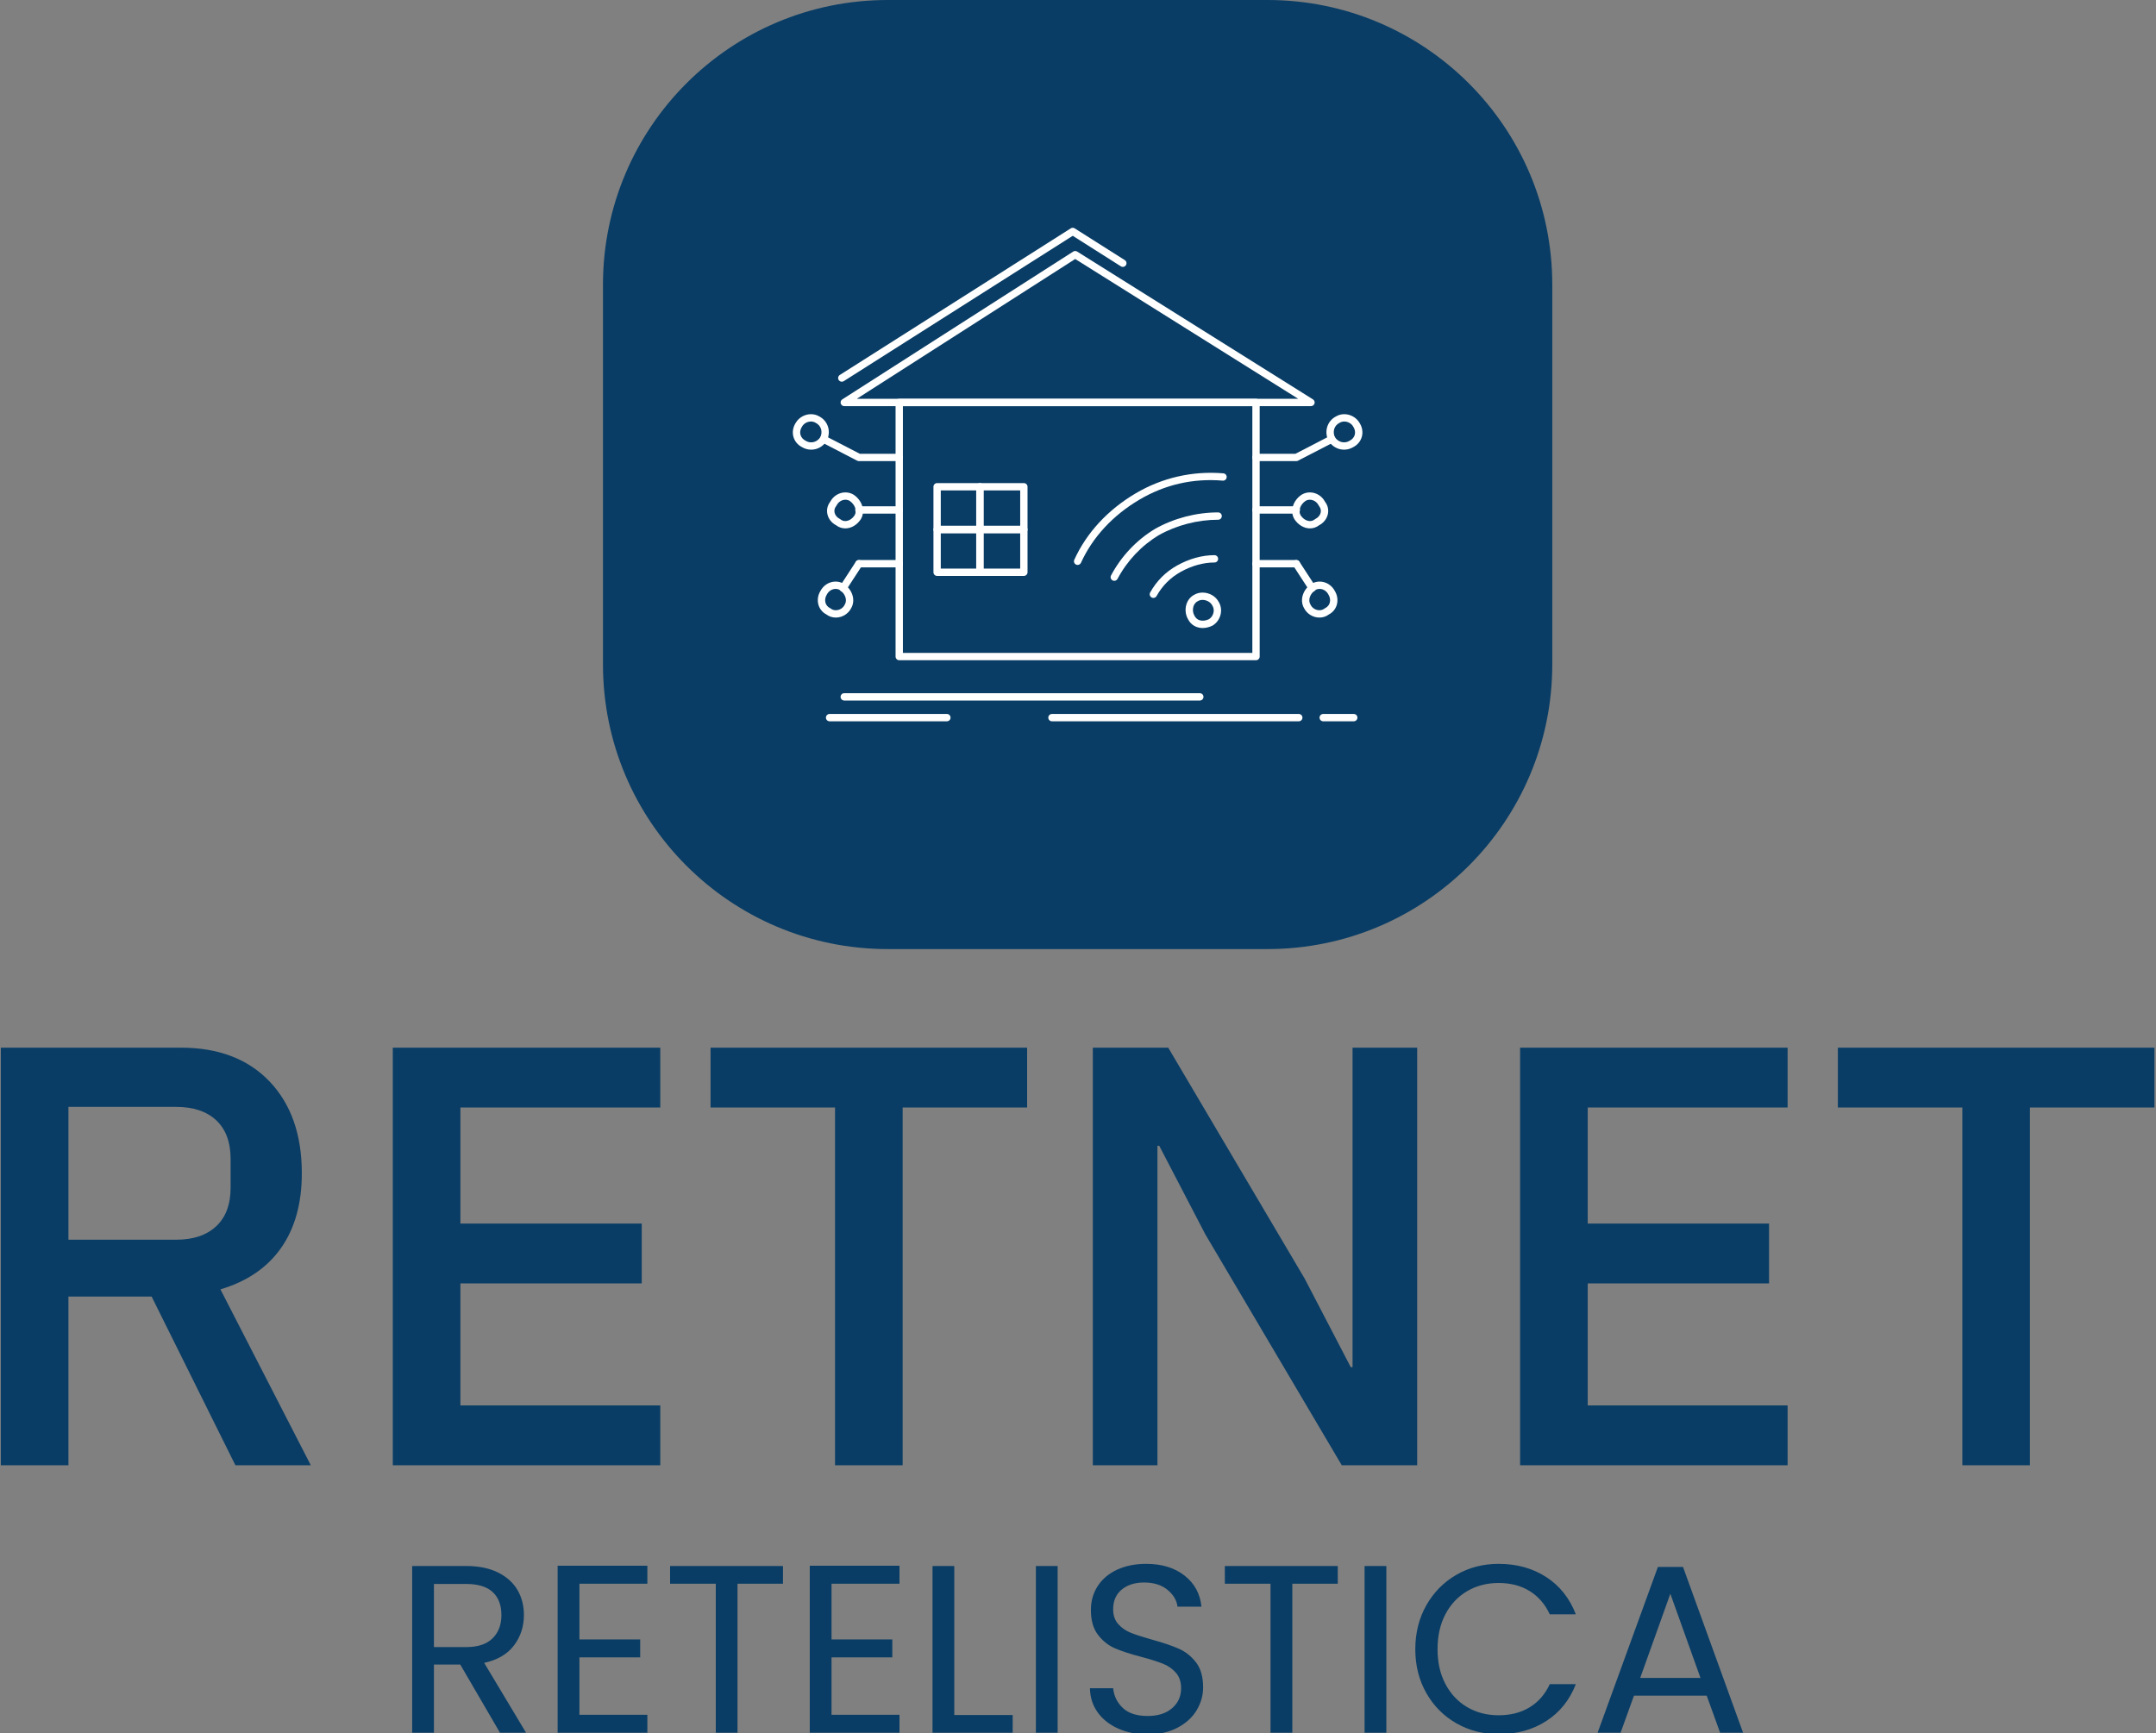
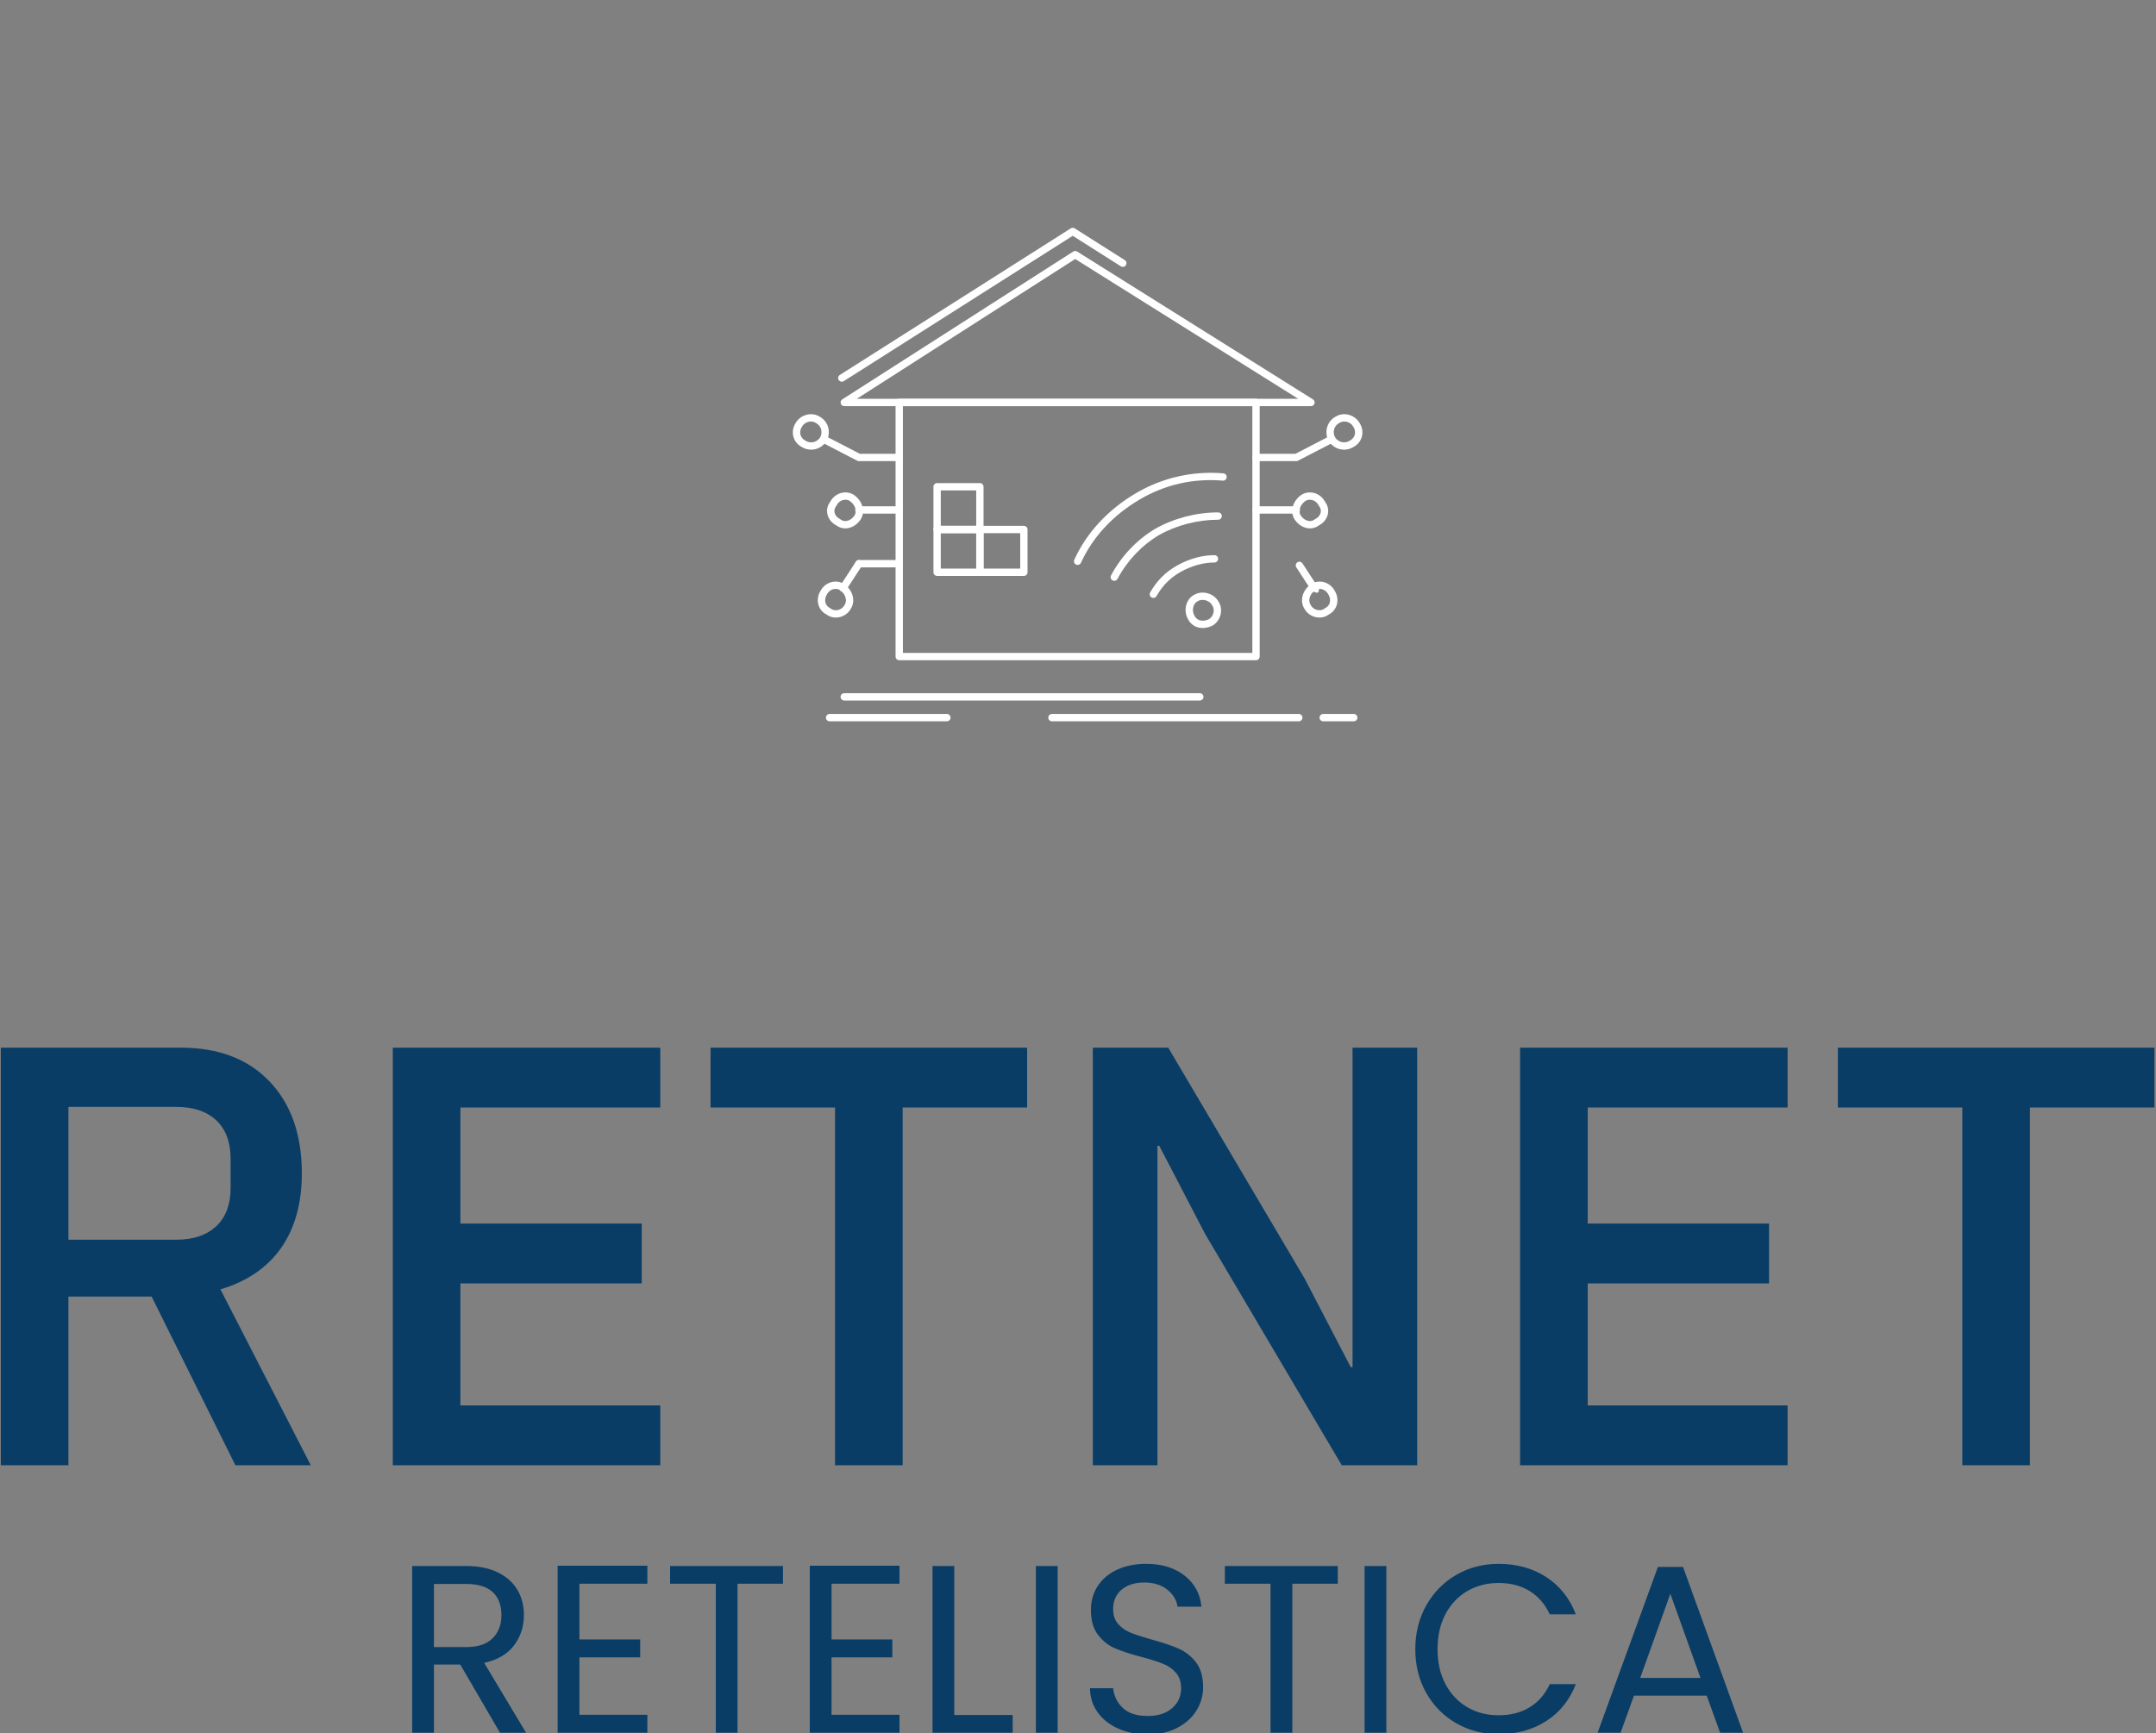
<svg xmlns="http://www.w3.org/2000/svg" width="1000" height="804" viewBox="0 0 1000 804">
  <rect x="0" y="0" width="1000" height="804" fill="#808080" stroke="none" />
  <g transform="matrix(1,0,0,1,-0.173,0.326)">
    <svg viewBox="0 0 307 247" data-background-color="#ffffff" preserveAspectRatio="xMidYMid meet" height="804" width="1000">
      <g id="tight-bounds" transform="matrix(1,0,0,1,0.053,-0.1)">
        <svg viewBox="0 0 306.894 247.2" height="247.2" width="306.894">
          <g>
            <svg viewBox="0 0 395.52 318.588" height="247.2" width="306.894">
              <g transform="matrix(1,0,0,1,0,192.442)">
                <svg viewBox="0 0 395.52 126.146" height="126.146" width="395.52">
                  <g id="textblocktransform">
                    <svg viewBox="0 0 395.52 126.146" height="126.146" width="395.52" id="textblock">
                      <g>
                        <svg viewBox="0 0 395.52 76.708" height="76.708" width="395.52">
                          <g transform="matrix(1,0,0,1,0,0)">
                            <svg width="395.52" viewBox="4.3 -34.9 179.94 34.9" height="76.708" data-palette-color="#093d65">
                              <path d="M9.95-14.1L9.95 0 4.3 0 4.3-34.9 19.35-34.9Q24.05-34.9 26.75-32.08 29.45-29.25 29.45-24.4L29.45-24.4Q29.45-20.65 27.73-18.18 26-15.7 22.65-14.7L22.65-14.7 30.2 0 23.9 0 16.9-14.1 9.95-14.1ZM9.95-18.85L18.95-18.85Q21.1-18.85 22.3-19.98 23.5-21.1 23.5-23.2L23.5-23.2 23.5-25.6Q23.5-27.7 22.3-28.83 21.1-29.95 18.95-29.95L18.95-29.95 9.95-29.95 9.95-18.85ZM59.4 0L37.05 0 37.05-34.9 59.4-34.9 59.4-29.9 42.7-29.9 42.7-20.2 57.85-20.2 57.85-15.2 42.7-15.2 42.7-5 59.4-5 59.4 0ZM90.05-29.9L79.65-29.9 79.65 0 74 0 74-29.9 63.6-29.9 63.6-34.9 90.05-34.9 90.05-29.9ZM116.34 0L104.94-19.3 101.09-26.7 100.94-26.7 100.94 0 95.54 0 95.54-34.9 101.84-34.9 113.24-15.6 117.09-8.2 117.24-8.2 117.24-34.9 122.64-34.9 122.64 0 116.34 0ZM153.59 0L131.24 0 131.24-34.9 153.59-34.9 153.59-29.9 136.89-29.9 136.89-20.2 152.04-20.2 152.04-15.2 136.89-15.2 136.89-5 153.59-5 153.59 0ZM184.24-29.9L173.84-29.9 173.84 0 168.19 0 168.19-29.9 157.79-29.9 157.79-34.9 184.24-34.9 184.24-29.9Z" opacity="1" transform="matrix(1,0,0,1,0,0)" fill="#093d65" class="wordmark-text-0" data-fill-palette-color="primary" id="text-0" />
                            </svg>
                          </g>
                        </svg>
                      </g>
                      <g transform="matrix(1,0,0,1,75.544,94.817)">
                        <svg viewBox="0 0 244.431 31.328" height="31.328" width="244.431">
                          <g transform="matrix(1,0,0,1,0,0)">
                            <svg width="244.431" viewBox="3.85 -35.3 278.13 35.65" height="31.328" data-palette-color="#093d65">
                              <path d="M27.65 0L22.2 0 13.9-14.25 8.4-14.25 8.4 0 3.85 0 3.85-34.85 15.1-34.85Q19.05-34.85 21.78-33.5 24.5-32.15 25.85-29.85 27.2-27.55 27.2-24.6L27.2-24.6Q27.2-21 25.13-18.25 23.05-15.5 18.9-14.6L18.9-14.6 27.65 0ZM8.4-31.1L8.4-17.9 15.1-17.9Q18.8-17.9 20.65-19.73 22.5-21.55 22.5-24.6L22.5-24.6Q22.5-27.7 20.68-29.4 18.85-31.1 15.1-31.1L15.1-31.1 8.4-31.1ZM53-31.15L38.8-31.15 38.8-19.5 51.5-19.5 51.5-15.75 38.8-15.75 38.8-3.75 53-3.75 53 0 34.25 0 34.25-34.9 53-34.9 53-31.15ZM57.75-34.85L81.34-34.85 81.34-31.15 71.84-31.15 71.84 0 67.3 0 67.3-31.15 57.75-31.15 57.75-34.85ZM105.69-31.15L91.49-31.15 91.49-19.5 104.19-19.5 104.19-15.75 91.49-15.75 91.49-3.75 105.69-3.75 105.69 0 86.94 0 86.94-34.9 105.69-34.9 105.69-31.15ZM117.14-34.85L117.14-3.7 129.34-3.7 129.34 0 112.59 0 112.59-34.85 117.14-34.85ZM134.19-34.85L138.74-34.85 138.74 0 134.19 0 134.19-34.85ZM157.54 0.35Q154.09 0.35 151.36-0.88 148.64-2.1 147.09-4.28 145.54-6.45 145.49-9.3L145.49-9.3 150.34-9.3Q150.59-6.85 152.36-5.18 154.14-3.5 157.54-3.5L157.54-3.5Q160.79-3.5 162.66-5.13 164.54-6.75 164.54-9.3L164.54-9.3Q164.54-11.3 163.44-12.55 162.34-13.8 160.69-14.45 159.04-15.1 156.24-15.85L156.24-15.85Q152.79-16.75 150.71-17.65 148.64-18.55 147.16-20.48 145.69-22.4 145.69-25.65L145.69-25.65Q145.69-28.5 147.14-30.7 148.59-32.9 151.21-34.1 153.84-35.3 157.24-35.3L157.24-35.3Q162.14-35.3 165.26-32.85 168.39-30.4 168.79-26.35L168.79-26.35 163.79-26.35Q163.54-28.35 161.69-29.88 159.84-31.4 156.79-31.4L156.79-31.4Q153.94-31.4 152.14-29.93 150.34-28.45 150.34-25.8L150.34-25.8Q150.34-23.9 151.41-22.7 152.49-21.5 154.06-20.88 155.64-20.25 158.49-19.45L158.49-19.45Q161.94-18.5 164.04-17.57 166.14-16.65 167.64-14.73 169.14-12.8 169.14-9.5L169.14-9.5Q169.14-6.95 167.79-4.7 166.44-2.45 163.79-1.05 161.14 0.35 157.54 0.35L157.54 0.35ZM173.68-34.85L197.28-34.85 197.28-31.15 187.78-31.15 187.78 0 183.23 0 183.23-31.15 173.68-31.15 173.68-34.85ZM202.88-34.85L207.43-34.85 207.43 0 202.88 0 202.88-34.85ZM213.48-17.45Q213.48-22.55 215.78-26.63 218.08-30.7 222.05-33 226.03-35.3 230.88-35.3L230.88-35.3Q236.58-35.3 240.83-32.55 245.08-29.8 247.03-24.75L247.03-24.75 241.58-24.75Q240.13-27.9 237.4-29.6 234.68-31.3 230.88-31.3L230.88-31.3Q227.23-31.3 224.33-29.6 221.43-27.9 219.78-24.78 218.13-21.65 218.13-17.45L218.13-17.45Q218.13-13.3 219.78-10.18 221.43-7.05 224.33-5.35 227.23-3.65 230.88-3.65L230.88-3.65Q234.68-3.65 237.4-5.33 240.13-7 241.58-10.15L241.58-10.15 247.03-10.15Q245.08-5.15 240.83-2.43 236.58 0.3 230.88 0.3L230.88 0.3Q226.03 0.3 222.05-1.98 218.08-4.25 215.78-8.3 213.48-12.35 213.48-17.45L213.48-17.45ZM277.18 0L274.38-7.75 259.18-7.75 256.38 0 251.58 0 264.18-34.65 269.43-34.65 281.98 0 277.18 0ZM260.48-11.45L273.08-11.45 266.78-29.05 260.48-11.45Z" opacity="1" transform="matrix(1,0,0,1,0,0)" fill="#093d65" class="slogan-text-1" data-fill-palette-color="secondary" id="text-1" />
                            </svg>
                          </g>
                        </svg>
                      </g>
                    </svg>
                  </g>
                </svg>
              </g>
              <g transform="matrix(1,0,0,1,110.593,0)">
                <svg viewBox="0 0 174.333 174.333" height="174.333" width="174.333">
                  <g>
                    <svg />
                  </g>
                  <g id="icon-0">
                    <svg viewBox="0 0 174.333 174.333" height="174.333" width="174.333">
                      <g>
-                         <path d="M52.3 174.333c-28.884 0-52.3-23.415-52.3-52.3v-69.733c0-28.884 23.415-52.3 52.3-52.3h69.733c28.884 0 52.3 23.415 52.3 52.3v69.733c0 28.884-23.415 52.3-52.3 52.3z" fill="#093d65" fill-rule="nonzero" stroke="none" stroke-width="1" stroke-linecap="butt" stroke-linejoin="miter" stroke-miterlimit="10" stroke-dasharray="" stroke-dashoffset="0" font-family="none" font-weight="none" font-size="none" text-anchor="none" style="mix-blend-mode: normal" data-fill-palette-color="accent" />
-                       </g>
+                         </g>
                      <g transform="matrix(1,0,0,1,34.867,41.841)">
                        <svg viewBox="0 0 104.6 90.651" height="90.651" width="104.6">
                          <g>
                            <svg x="0" y="0" viewBox="22.967 54.004 466.167 404.002" style="enable-background:new 0 0 512 512;" xml:space="preserve" height="90.651" width="104.6" class="icon-s-0" data-fill-palette-color="quaternary" id="s-0">
                              <g fill="#ffffff" data-fill-palette-color="quaternary">
                                <g fill="#ffffff" data-fill-palette-color="quaternary">
                                  <path d="M402.05 408.006h-292c-1.657 0-3-1.343-3-3v-208c0-1.657 1.343-3 3-3h292c1.657 0 3 1.343 3 3v208C405.05 406.663 403.707 408.006 402.05 408.006zM113.05 402.006h286v-202h-286V402.006z" fill="#ffffff" data-fill-palette-color="quaternary" />
                                </g>
                                <g fill="#ffffff" data-fill-palette-color="quaternary">
                                  <path d="M447.05 200.006h-382c-1.333 0-2.505-0.878-2.879-2.157-0.374-1.279 0.14-2.651 1.262-3.369l189-121c0.978-0.625 2.228-0.631 3.211-0.016l193 121c1.133 0.71 1.659 2.085 1.289 3.371C449.563 199.12 448.388 200.006 447.05 200.006zM75.3 194.006h361.317L254.067 79.557 75.3 194.006z" fill="#ffffff" data-fill-palette-color="quaternary" />
                                </g>
                                <g fill="#ffffff" data-fill-palette-color="quaternary">
                                  <path d="M176.05 304.006h-35c-1.657 0-3-1.343-3-3v-35c0-1.657 1.343-3 3-3h35c1.657 0 3 1.343 3 3v35C179.05 302.663 177.707 304.006 176.05 304.006zM144.05 298.006h29v-29h-29V298.006z" fill="#ffffff" data-fill-palette-color="quaternary" />
                                </g>
                                <g fill="#ffffff" data-fill-palette-color="quaternary">
                                  <path d="M176.05 339.006h-35c-1.657 0-3-1.343-3-3v-35c0-1.657 1.343-3 3-3h35c1.657 0 3 1.343 3 3v35C179.05 337.663 177.707 339.006 176.05 339.006zM144.05 333.006h29v-29h-29V333.006z" fill="#ffffff" data-fill-palette-color="quaternary" />
                                </g>
                                <g fill="#ffffff" data-fill-palette-color="quaternary">
-                                   <path d="M212.05 304.006h-36c-1.657 0-3-1.343-3-3v-35c0-1.657 1.343-3 3-3h36c1.657 0 3 1.343 3 3v35C215.05 302.663 213.707 304.006 212.05 304.006zM179.05 298.006h30v-29h-30V298.006z" fill="#ffffff" data-fill-palette-color="quaternary" />
-                                 </g>
+                                   </g>
                                <g fill="#ffffff" data-fill-palette-color="quaternary">
                                  <path d="M212.05 339.006h-36c-1.657 0-3-1.343-3-3v-35c0-1.657 1.343-3 3-3h36c1.657 0 3 1.343 3 3v35C215.05 337.663 213.707 339.006 212.05 339.006zM179.05 333.006h30v-29h-30V333.006z" fill="#ffffff" data-fill-palette-color="quaternary" />
                                </g>
                                <g fill="#ffffff" data-fill-palette-color="quaternary">
                                  <path d="M256.048 330.007c-0.415 0-0.837-0.087-1.239-0.27-1.508-0.686-2.175-2.465-1.49-3.973 10.031-22.07 27.392-40.861 50.204-54.342 21.724-12.837 46.548-18.506 71.775-16.407 1.651 0.138 2.878 1.588 2.74 3.239-0.137 1.65-1.568 2.891-3.238 2.74-24.331-2.024-47.283 3.219-68.225 15.594-21.748 12.851-38.275 30.714-47.795 51.658C258.279 329.353 257.188 330.007 256.048 330.007z" fill="#ffffff" data-fill-palette-color="quaternary" />
                                </g>
                                <g fill="#ffffff" data-fill-palette-color="quaternary">
                                  <path d="M286.047 343.007c-0.476 0-0.959-0.114-1.409-0.354-1.462-0.78-2.015-2.598-1.235-4.06 8.466-15.872 20.95-29.068 36.104-38.16 15.418-8.674 33.697-13.428 51.544-13.428 1.657 0 3 1.343 3 3s-1.343 3-3 3c-16.833 0-34.067 4.48-48.529 12.614-14.148 8.491-25.87 20.884-33.823 35.798C288.157 342.43 287.119 343.007 286.047 343.007z" fill="#ffffff" data-fill-palette-color="quaternary" />
                                </g>
                                <g fill="#ffffff" data-fill-palette-color="quaternary">
                                  <path d="M318.047 357.007c-0.493 0-0.992-0.122-1.454-0.379-1.448-0.805-1.97-2.631-1.165-4.079 5.253-9.455 12.71-16.912 22.165-22.165 9.865-5.481 20.397-8.378 30.457-8.378 1.657 0 3 1.343 3 3s-1.343 3-3 3c-9.043 0-18.567 2.636-27.543 7.622-8.461 4.701-15.134 11.374-19.835 19.835C320.124 356.449 319.102 357.007 318.047 357.007z" fill="#ffffff" data-fill-palette-color="quaternary" />
                                </g>
                                <g fill="#ffffff" data-fill-palette-color="quaternary">
                                  <path d="M358.435 381.644c-5.312 0-9.685-2.62-12.017-7.193-2.043-3.474-2.566-7.928-1.397-11.942 1.054-3.615 3.39-6.5 6.586-8.134 1.948-1.143 4.267-1.746 6.712-1.746 5.669 0 10.9 3.11 13.363 7.935 1.79 3.048 2.25 6.861 1.263 10.482-0.979 3.589-3.294 6.699-6.351 8.533-0.066 0.04-0.134 0.077-0.202 0.111C363.834 380.968 361.082 381.644 358.435 381.644zM358.318 358.628c-1.4 0-2.688 0.328-3.725 0.95-0.066 0.04-0.134 0.077-0.202 0.111-2.226 1.112-3.191 3.06-3.61 4.496-0.71 2.44-0.388 5.229 0.841 7.276 0.04 0.066 0.077 0.134 0.111 0.202 1.731 3.463 4.941 3.979 6.701 3.979 1.686 0 3.47-0.438 5.166-1.268 1.697-1.055 2.99-2.838 3.555-4.909 0.57-2.092 0.323-4.248-0.678-5.917-0.04-0.066-0.077-0.134-0.111-0.202C364.736 360.087 361.149 358.628 358.318 358.628z" fill="#ffffff" data-fill-palette-color="quaternary" />
                                </g>
                                <g fill="#ffffff" data-fill-palette-color="quaternary">
                                  <path d="M435.05 245.006h-33c-1.657 0-3-1.343-3-3s1.343-3 3-3h32.271l28.352-14.665c1.472-0.762 3.282-0.185 4.043 1.286 0.761 1.472 0.185 3.282-1.287 4.043l-29 15C436.002 244.891 435.529 245.006 435.05 245.006z" fill="#ffffff" data-fill-palette-color="quaternary" />
                                </g>
                                <g fill="#ffffff" data-fill-palette-color="quaternary">
                                  <path d="M435.05 288.006h-33c-1.657 0-3-1.343-3-3s1.343-3 3-3h33c1.657 0 3 1.343 3 3S436.707 288.006 435.05 288.006z" fill="#ffffff" data-fill-palette-color="quaternary" />
                                </g>
                                <g fill="#ffffff" data-fill-palette-color="quaternary">
-                                   <path d="M435.05 332.006h-33c-1.657 0-3-1.343-3-3s1.343-3 3-3h33c1.657 0 3 1.343 3 3S436.707 332.006 435.05 332.006z" fill="#ffffff" data-fill-palette-color="quaternary" />
-                                 </g>
+                                   </g>
                                <g fill="#ffffff" data-fill-palette-color="quaternary">
-                                   <path d="M448.053 352.006c-0.981 0-1.943-0.48-2.519-1.365l-13-20c-0.902-1.389-0.509-3.247 0.881-4.15 1.389-0.902 3.246-0.509 4.15 0.881l13 20c0.902 1.389 0.509 3.247-0.881 4.15C449.18 351.85 448.613 352.006 448.053 352.006z" fill="#ffffff" data-fill-palette-color="quaternary" />
+                                   <path d="M448.053 352.006l-13-20c-0.902-1.389-0.509-3.247 0.881-4.15 1.389-0.902 3.246-0.509 4.15 0.881l13 20c0.902 1.389 0.509 3.247-0.881 4.15C449.18 351.85 448.613 352.006 448.053 352.006z" fill="#ffffff" data-fill-palette-color="quaternary" />
                                </g>
                                <g fill="#ffffff" data-fill-palette-color="quaternary">
                                  <path d="M446.205 300.087c-4.825 0-9.556-2.772-12.651-7.417-0.026-0.04-0.052-0.08-0.076-0.12-3.869-6.449-1.274-15.252 5.908-20.04 0.04-0.026 0.08-0.052 0.12-0.076 1.97-1.182 4.246-1.806 6.585-1.806 5.219 0 9.979 2.964 12.499 7.756 2.235 2.936 3.036 6.492 2.254 10.053-0.846 3.85-3.452 7.154-7.173 9.109C451.484 299.21 448.91 300.087 446.205 300.087zM438.588 289.403c1.979 2.935 4.822 4.684 7.617 4.684 1.454 0 2.79-0.479 3.971-1.424 0.165-0.132 0.344-0.246 0.532-0.341 2.241-1.12 3.8-3.006 4.275-5.173 0.408-1.859-0.045-3.73-1.276-5.27-0.132-0.165-0.246-0.344-0.341-0.532-1.455-2.911-4.243-4.72-7.275-4.72-1.228 0-2.415 0.316-3.438 0.916C438.208 280.543 436.433 285.726 438.588 289.403z" fill="#ffffff" data-fill-palette-color="quaternary" />
                                </g>
                                <g fill="#ffffff" data-fill-palette-color="quaternary">
                                  <path d="M474.125 235.644c-5.034 0-9.616-2.542-12.571-6.974-0.069-0.104-0.132-0.211-0.188-0.322-3.763-7.526-1.02-16.275 6.24-19.974 1.98-1.163 4.284-1.777 6.671-1.777 4.972 0 9.794 2.668 12.308 6.804 2.378 3.599 3.125 7.696 2.103 11.543-0.997 3.755-3.55 6.838-7.193 8.694C479.265 234.951 476.72 235.644 474.125 235.644zM466.651 225.497c1.823 2.638 4.537 4.147 7.474 4.147 1.546 0 3.062-0.418 4.381-1.21 0.066-0.04 0.134-0.077 0.202-0.111 2.138-1.069 3.622-2.816 4.181-4.919 0.58-2.182 0.105-4.573-1.335-6.734-0.026-0.04-0.052-0.08-0.076-0.121-1.441-2.401-4.268-3.953-7.2-3.953-1.34 0-2.613 0.34-3.684 0.982-0.066 0.04-0.134 0.077-0.202 0.111-2.134 1.067-3.678 2.866-4.347 5.065C465.387 220.917 465.603 223.305 466.651 225.497z" fill="#ffffff" data-fill-palette-color="quaternary" />
                                </g>
                                <g fill="#ffffff" data-fill-palette-color="quaternary">
                                  <path d="M453.962 373.087c-5.262 0-10.173-2.994-12.544-7.637-3.783-6.44-1.178-15.177 5.968-19.94 0.04-0.026 0.08-0.052 0.12-0.076 1.97-1.182 4.246-1.806 6.585-1.806 5.282 0 10.097 3.036 12.591 7.934 2.004 3.401 2.54 7.45 1.47 11.128-0.987 3.389-3.282 6.168-6.48 7.855C459.479 372.209 456.82 373.087 453.962 373.087zM450.652 350.544c-4.468 3.015-6.238 8.237-4.03 11.918 0.04 0.066 0.077 0.134 0.111 0.202 1.343 2.687 4.181 4.423 7.229 4.423 1.593 0 3.05-0.492 4.214-1.424 0.165-0.132 0.344-0.246 0.532-0.341 2.348-1.174 3.299-2.992 3.683-4.311 0.606-2.083 0.265-4.499-0.913-6.462-0.04-0.066-0.077-0.134-0.111-0.202-1.455-2.911-4.243-4.72-7.275-4.72C452.863 349.628 451.676 349.944 450.652 350.544z" fill="#ffffff" data-fill-palette-color="quaternary" />
                                </g>
                                <g fill="#ffffff" data-fill-palette-color="quaternary">
                                  <path d="M110.05 245.006h-33c-0.479 0-0.952-0.115-1.378-0.335l-29-15c-1.472-0.761-2.047-2.571-1.286-4.043s2.571-2.047 4.043-1.286l28.352 14.665h32.27c1.657 0 3 1.343 3 3S111.707 245.006 110.05 245.006z" fill="#ffffff" data-fill-palette-color="quaternary" />
                                </g>
                                <g fill="#ffffff" data-fill-palette-color="quaternary">
                                  <path d="M110.05 288.006h-33c-1.657 0-3-1.343-3-3s1.343-3 3-3h33c1.657 0 3 1.343 3 3S111.707 288.006 110.05 288.006z" fill="#ffffff" data-fill-palette-color="quaternary" />
                                </g>
                                <g fill="#ffffff" data-fill-palette-color="quaternary">
                                  <path d="M110.05 332.006h-33c-1.657 0-3-1.343-3-3s1.343-3 3-3h33c1.657 0 3 1.343 3 3S111.707 332.006 110.05 332.006z" fill="#ffffff" data-fill-palette-color="quaternary" />
                                </g>
                                <g fill="#ffffff" data-fill-palette-color="quaternary">
                                  <path d="M64.047 352.006c-0.561 0-1.127-0.156-1.632-0.484-1.389-0.903-1.784-2.762-0.88-4.15l13-20c0.902-1.39 2.761-1.783 4.15-0.881 1.389 0.903 1.784 2.762 0.88 4.15l-13 20C65.991 351.525 65.029 352.006 64.047 352.006z" fill="#ffffff" data-fill-palette-color="quaternary" />
                                </g>
                                <g fill="#ffffff" data-fill-palette-color="quaternary">
                                  <path d="M65.895 300.087c-2.705 0-5.279-0.877-7.465-2.541-3.721-1.955-6.328-5.26-7.173-9.109-0.782-3.561 0.018-7.117 2.254-10.053 2.519-4.792 7.28-7.756 12.499-7.756 2.339 0 4.616 0.624 6.584 1.806 0.041 0.024 0.081 0.05 0.121 0.076 7.183 4.788 9.778 13.591 5.908 20.04-0.024 0.04-0.05 0.08-0.076 0.12C75.45 297.314 70.721 300.087 65.895 300.087zM66.009 276.628c-3.032 0-5.82 1.809-7.276 4.72-0.094 0.188-0.208 0.367-0.34 0.532-1.231 1.539-1.685 3.41-1.276 5.27 0.476 2.167 2.034 4.053 4.275 5.173 0.189 0.095 0.367 0.209 0.532 0.341 1.181 0.944 2.517 1.424 3.97 1.424 2.796 0 5.639-1.749 7.618-4.684 2.155-3.678 0.379-8.86-4.064-11.859C68.425 276.944 67.237 276.628 66.009 276.628z" fill="#ffffff" data-fill-palette-color="quaternary" />
                                </g>
                                <g fill="#ffffff" data-fill-palette-color="quaternary">
                                  <path d="M37.976 235.644L37.976 235.644c-2.595 0-5.141-0.693-7.369-2.006-3.644-1.855-6.197-4.939-7.194-8.694-1.022-3.848-0.275-7.945 2.103-11.543 2.514-4.136 7.336-6.804 12.308-6.804 2.386 0 4.689 0.614 6.67 1.777 7.261 3.699 10.003 12.448 6.24 19.974-0.056 0.111-0.118 0.219-0.187 0.322C47.592 233.102 43.01 235.644 37.976 235.644zM37.823 212.596c-2.933 0-5.76 1.552-7.201 3.953-0.024 0.041-0.05 0.081-0.076 0.121-1.44 2.161-1.915 4.552-1.335 6.734 0.559 2.103 2.043 3.85 4.181 4.919 0.068 0.034 0.136 0.071 0.202 0.111 1.32 0.792 2.835 1.21 4.382 1.21 2.937 0 5.65-1.509 7.473-4.147 1.049-2.192 1.265-4.58 0.606-6.743-0.669-2.2-2.213-3.999-4.347-5.065-0.068-0.034-0.136-0.071-0.202-0.111C40.436 212.936 39.162 212.596 37.823 212.596z" fill="#ffffff" data-fill-palette-color="quaternary" />
                                </g>
                                <g fill="#ffffff" data-fill-palette-color="quaternary">
                                  <path d="M58.138 373.087c-2.858 0-5.517-0.878-7.709-2.542-3.198-1.688-5.493-4.467-6.48-7.855-1.071-3.678-0.535-7.727 1.47-11.128 2.494-4.897 7.308-7.934 12.59-7.934 2.339 0 4.616 0.624 6.584 1.806 0.041 0.024 0.081 0.05 0.121 0.076 7.146 4.764 9.751 13.5 5.968 19.94C68.311 370.093 63.4 373.087 58.138 373.087zM58.009 349.628c-3.032 0-5.82 1.809-7.276 4.72-0.034 0.068-0.071 0.136-0.111 0.202-1.178 1.963-1.52 4.379-0.913 6.462 0.384 1.318 1.334 3.137 3.683 4.311 0.189 0.095 0.367 0.209 0.532 0.341 1.164 0.932 2.621 1.424 4.213 1.424 3.048 0 5.886-1.736 7.229-4.423 0.034-0.068 0.071-0.136 0.111-0.202 2.208-3.681 0.438-8.903-4.03-11.918C60.425 349.944 59.237 349.628 58.009 349.628z" fill="#ffffff" data-fill-palette-color="quaternary" />
                                </g>
                                <g fill="#ffffff" data-fill-palette-color="quaternary">
                                  <path d="M63.053 180.006c-0.993 0-1.964-0.492-2.536-1.393-0.888-1.398-0.474-3.252 0.925-4.141l189-120c0.981-0.623 2.233-0.624 3.214-0.001l41 26c1.399 0.888 1.814 2.741 0.927 4.14s-2.743 1.813-4.14 0.927l-39.392-24.98L64.658 179.539C64.16 179.855 63.603 180.006 63.053 180.006z" fill="#ffffff" data-fill-palette-color="quaternary" />
                                </g>
                                <g fill="#ffffff" data-fill-palette-color="quaternary">
                                  <path d="M356.05 441.006h-291c-1.657 0-3-1.343-3-3s1.343-3 3-3h291c1.657 0 3 1.343 3 3S357.707 441.006 356.05 441.006z" fill="#ffffff" data-fill-palette-color="quaternary" />
                                </g>
                                <g fill="#ffffff" data-fill-palette-color="quaternary">
                                  <path d="M437.05 458.006h-202c-1.657 0-3-1.343-3-3s1.343-3 3-3h202c1.657 0 3 1.343 3 3S438.707 458.006 437.05 458.006z" fill="#ffffff" data-fill-palette-color="quaternary" />
                                </g>
                                <g fill="#ffffff" data-fill-palette-color="quaternary">
                                  <path d="M482.05 458.006h-25c-1.657 0-3-1.343-3-3s1.343-3 3-3h25c1.657 0 3 1.343 3 3S483.707 458.006 482.05 458.006z" fill="#ffffff" data-fill-palette-color="quaternary" />
                                </g>
                                <g fill="#ffffff" data-fill-palette-color="quaternary">
                                  <path d="M149.05 458.006h-96c-1.657 0-3-1.343-3-3s1.343-3 3-3h96c1.657 0 3 1.343 3 3S150.707 458.006 149.05 458.006z" fill="#ffffff" data-fill-palette-color="quaternary" />
                                </g>
                              </g>
                            </svg>
                          </g>
                        </svg>
                      </g>
                    </svg>
                  </g>
                </svg>
              </g>
              <g />
            </svg>
          </g>
          <defs />
        </svg>
        <rect width="306.894" height="247.2" fill="none" stroke="none" />
      </g>
    </svg>
  </g>
</svg>